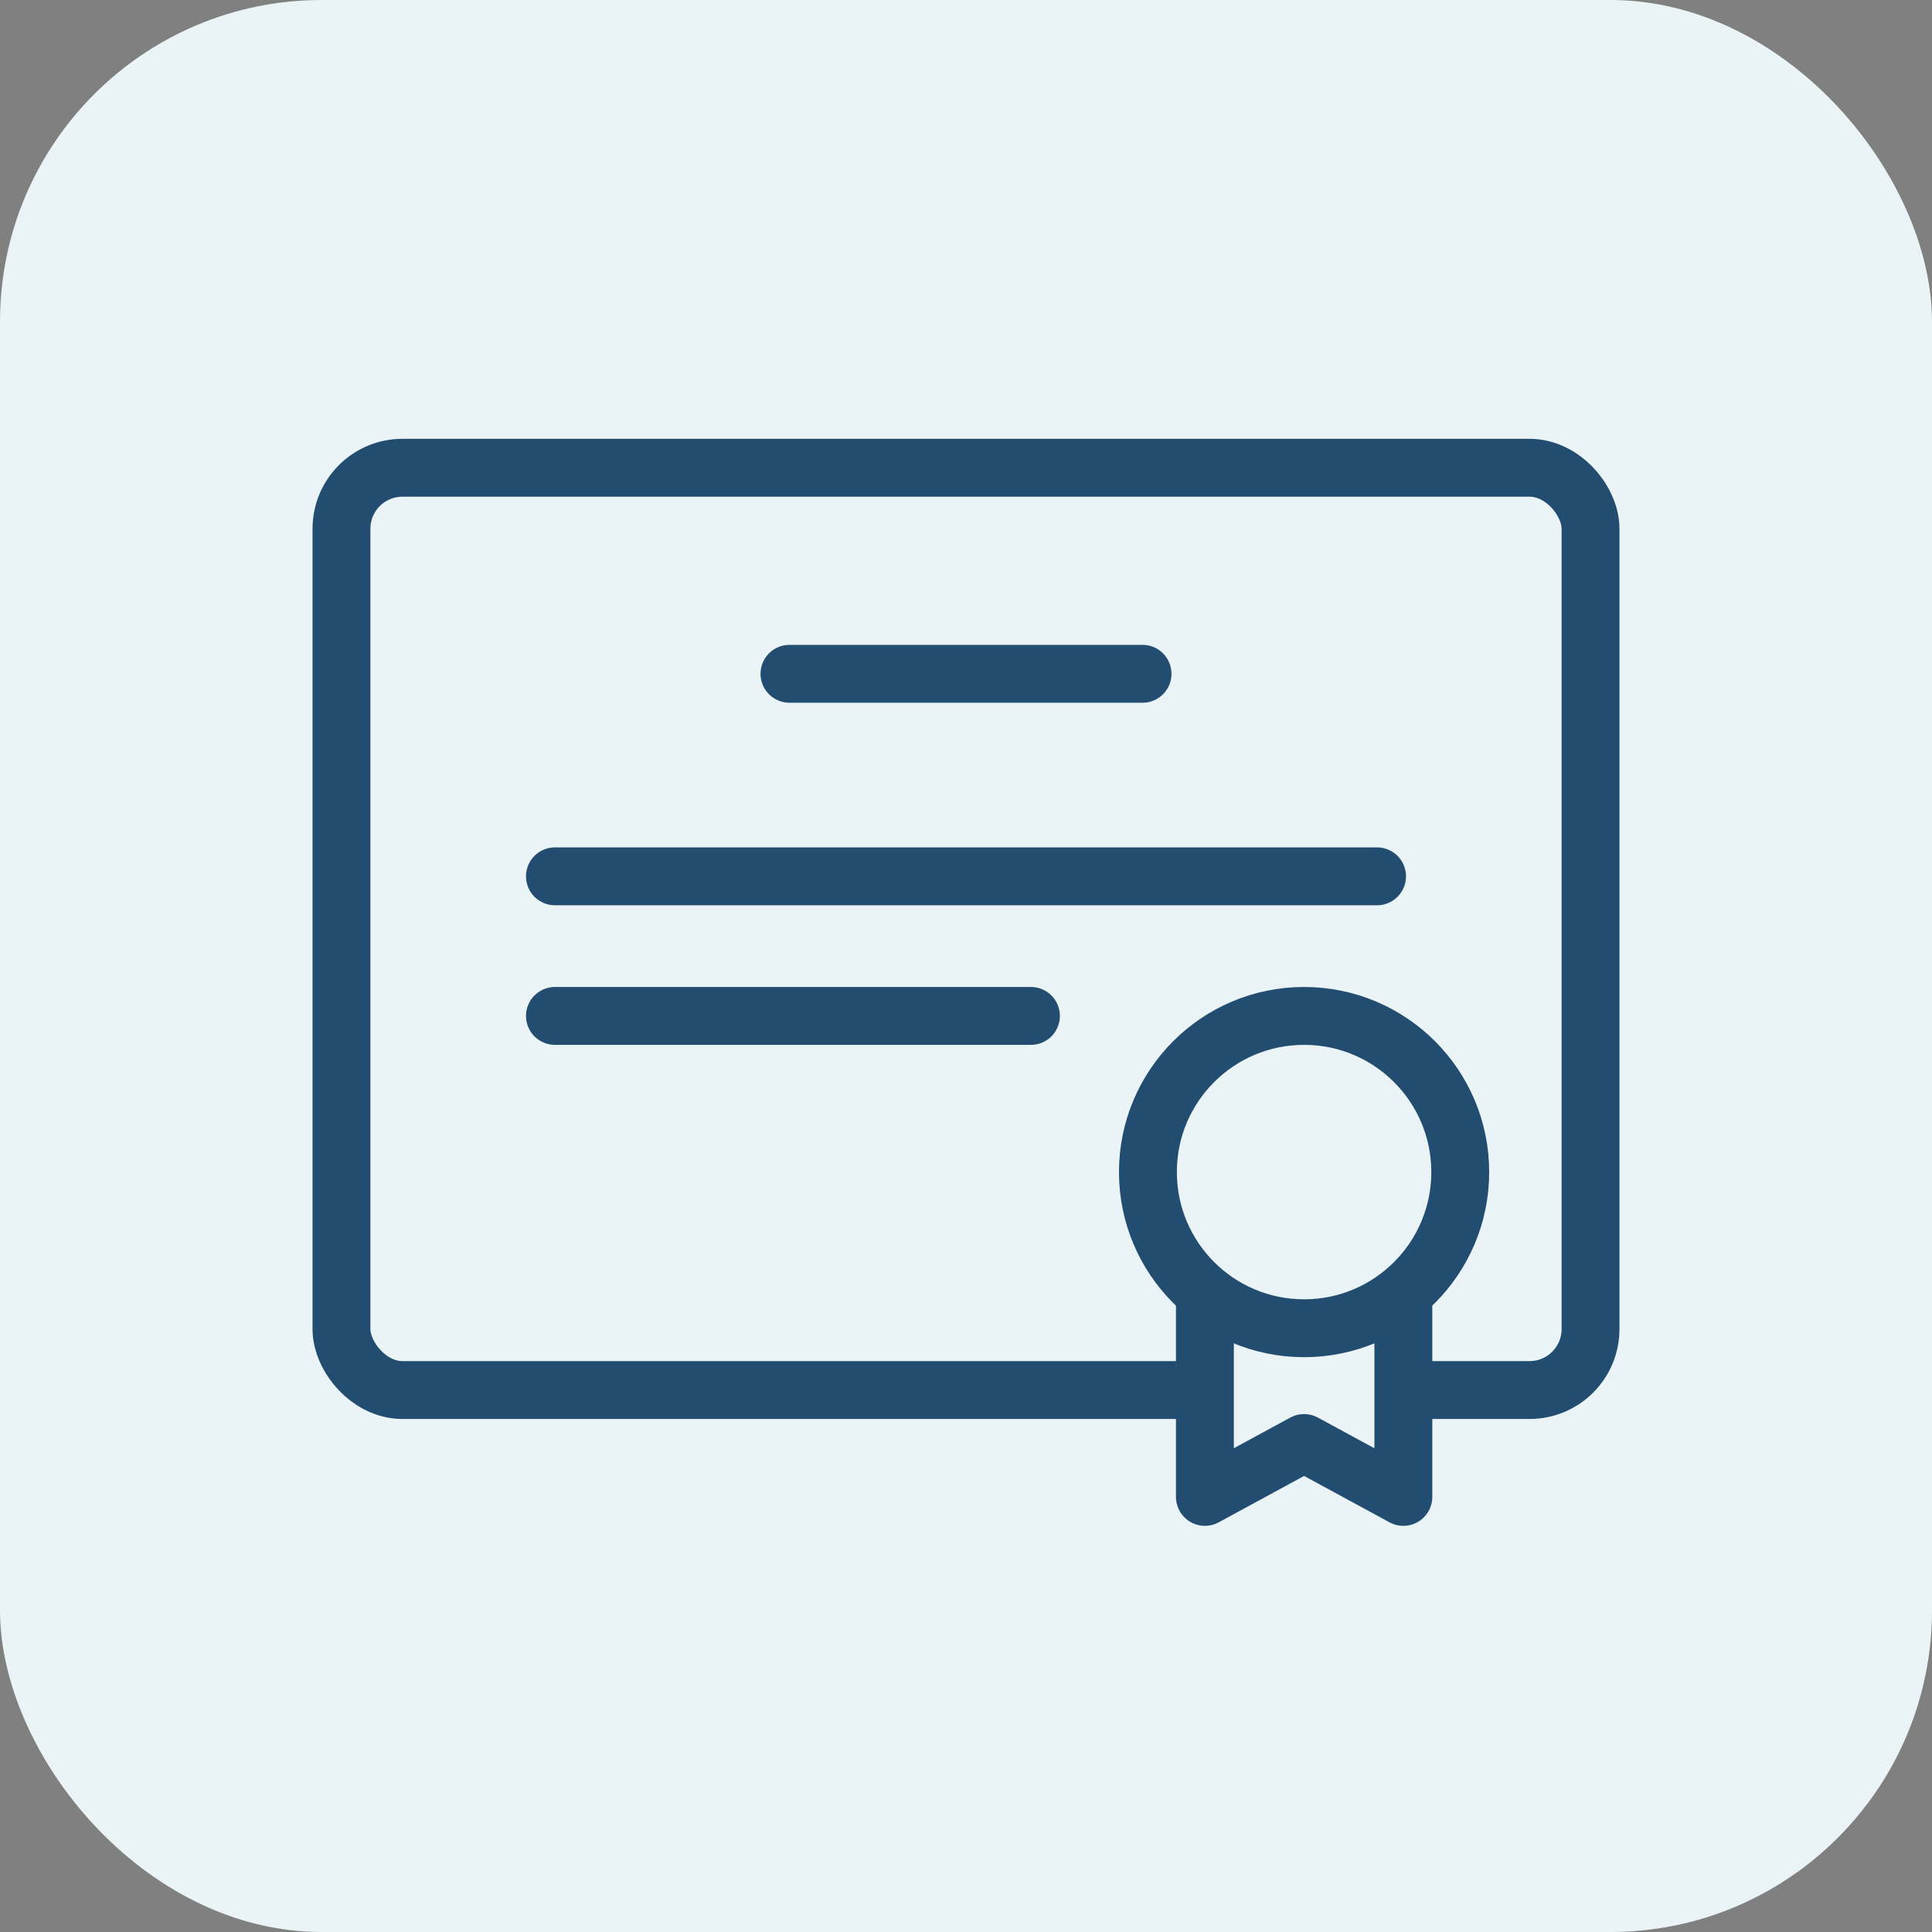
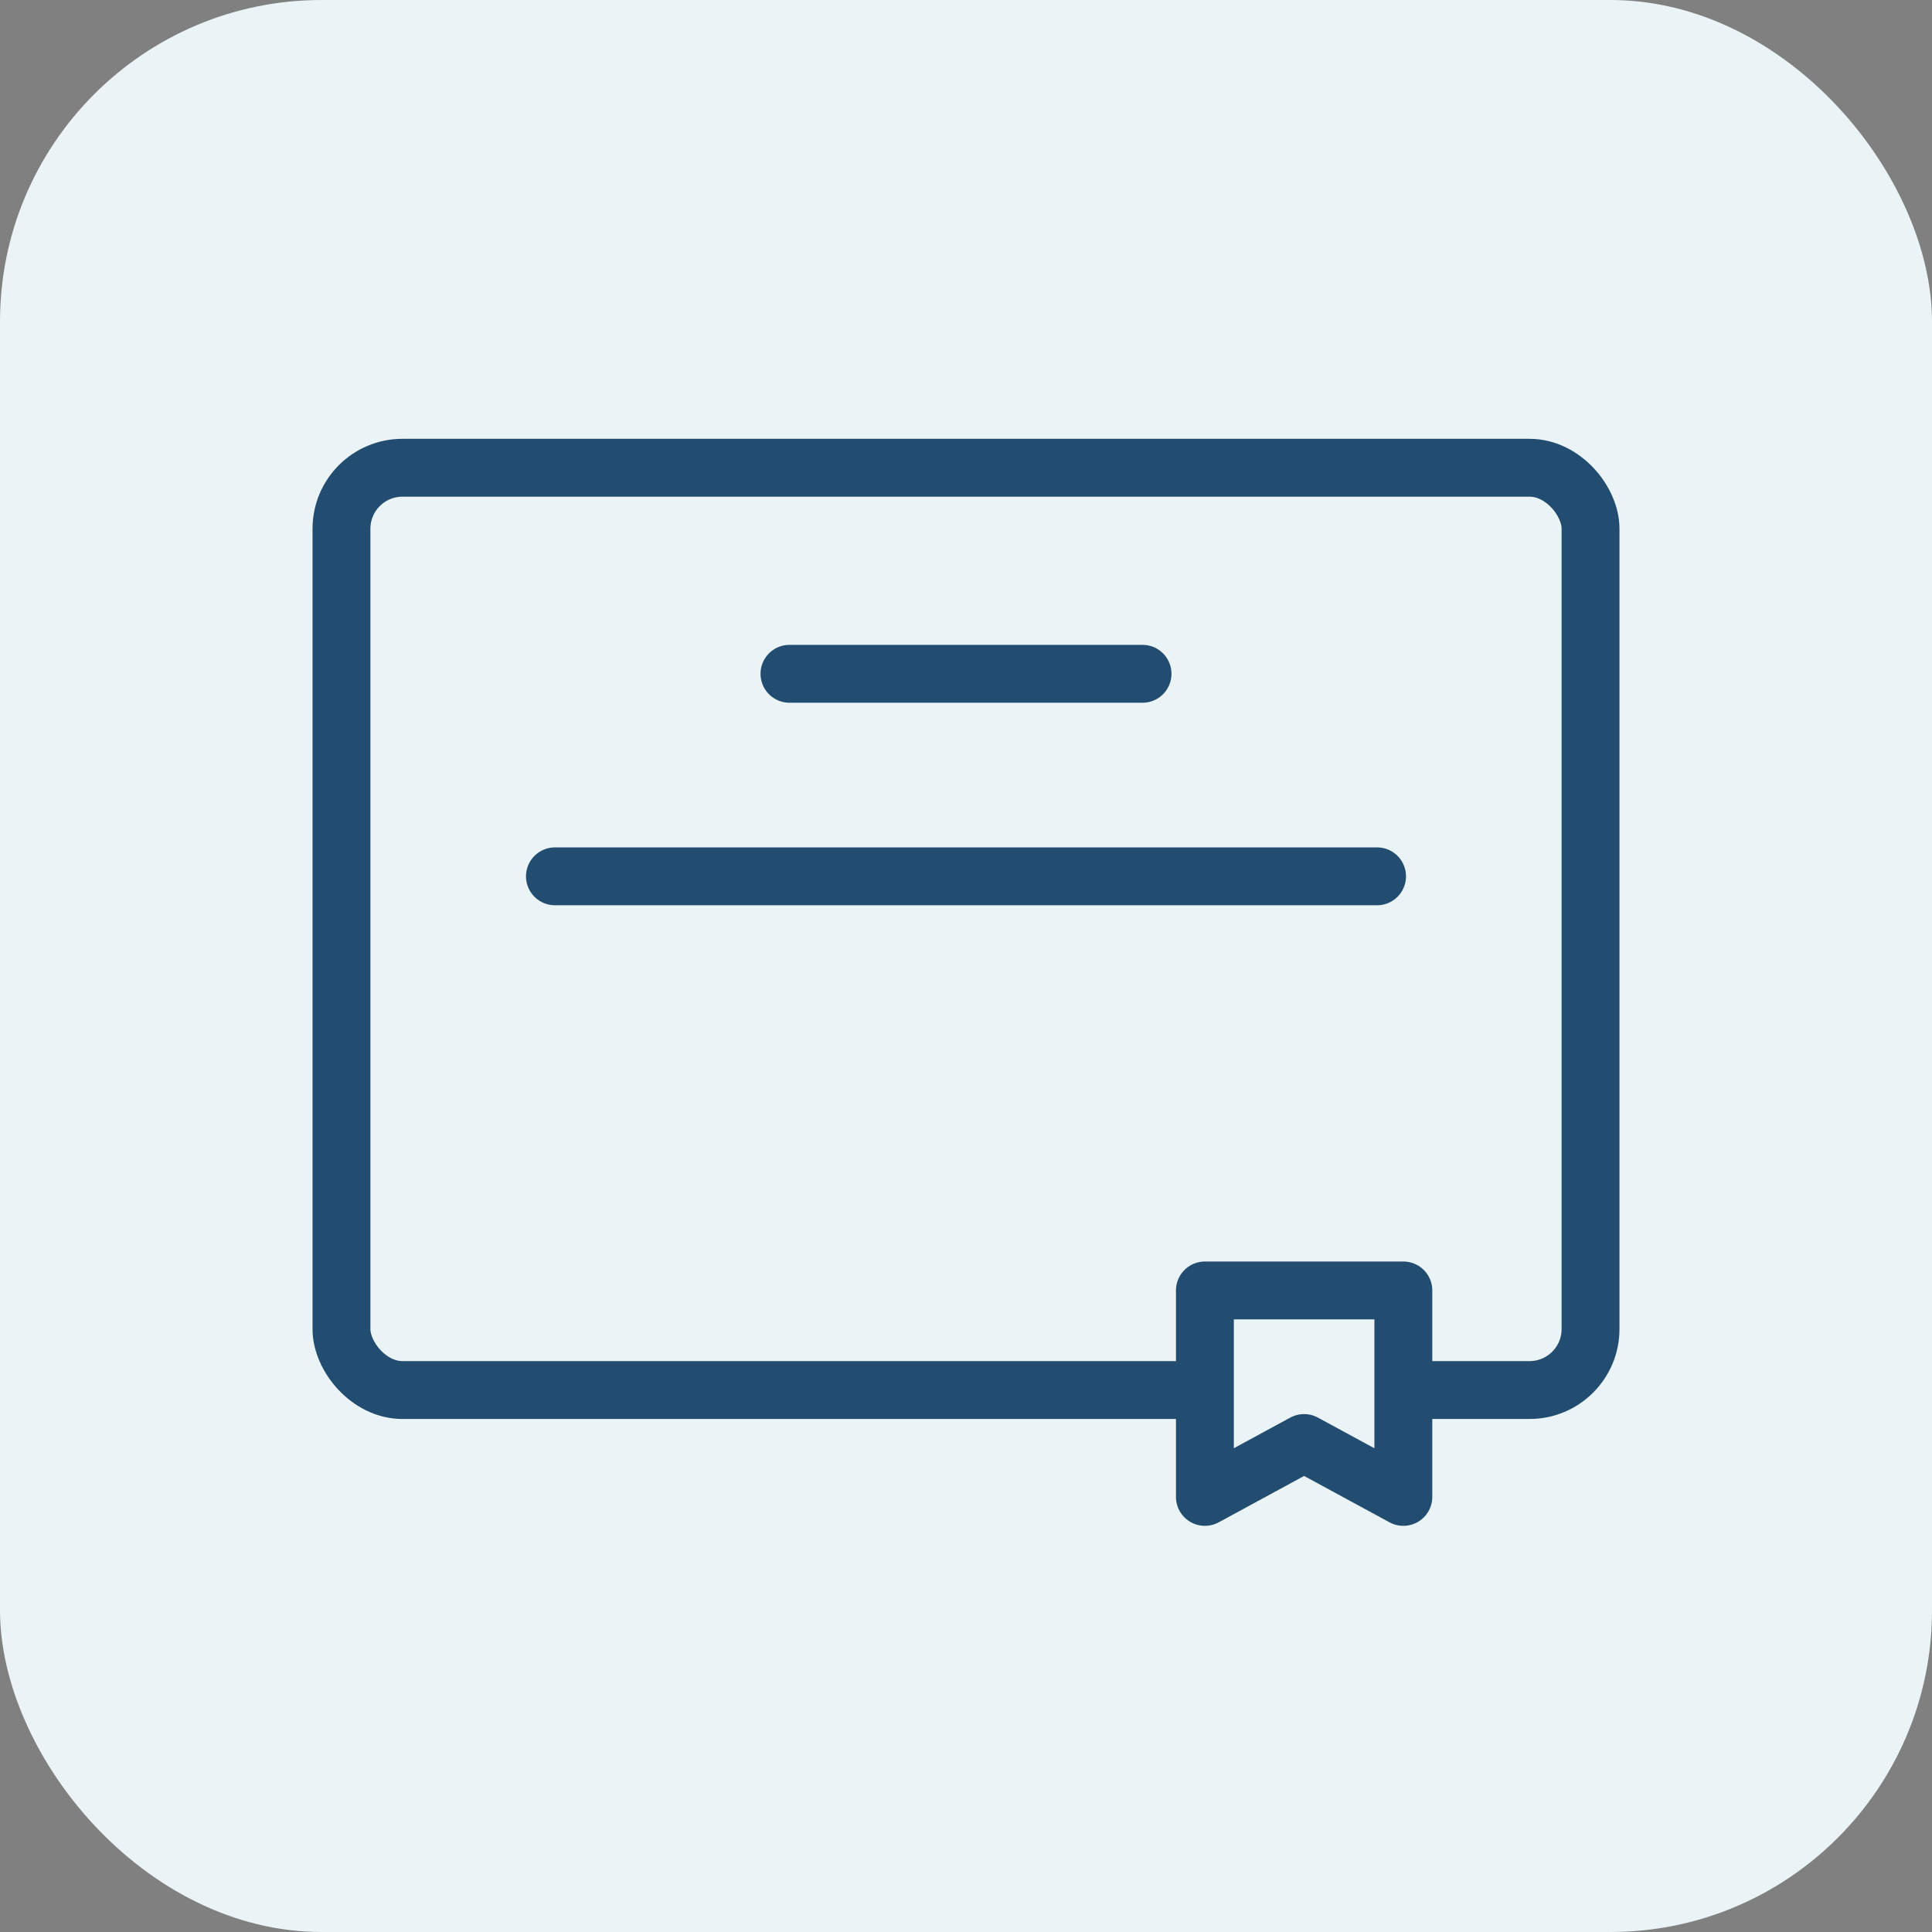
<svg xmlns="http://www.w3.org/2000/svg" viewBox="0 0 236.67 236.67">
  <rect x="0" y="0" width="236.67" height="236.67" fill="#808080" stroke="none" />
  <title>Fichier 9</title>
  <g id="Calque_2" data-name="Calque 2">
    <g id="Calque_2-2" data-name="Calque 2">
      <rect width="236.67" height="236.67" rx="39.4" fill="#eaf3f5" />
    </g>
    <g id="Calque_1-2" data-name="Calque 1">
      <rect x="41.83" y="57.3" width="153.01" height="112.98" rx="7.47" transform="translate(236.67 227.58) rotate(180)" stroke-width="7.09" stroke="#234d70" stroke-linecap="round" stroke-linejoin="round" fill="none" />
      <line x1="96.71" y1="82.54" x2="139.96" y2="82.54" fill="none" stroke="#234d70" stroke-linecap="round" stroke-linejoin="round" stroke-width="7.09" />
      <line x1="67.98" y1="107.35" x2="168.69" y2="107.35" fill="none" stroke="#234d70" stroke-linecap="round" stroke-linejoin="round" stroke-width="7.09" />
-       <line x1="67.98" y1="124.45" x2="126.29" y2="124.45" fill="none" stroke="#234d70" stroke-linecap="round" stroke-linejoin="round" stroke-width="7.09" />
      <polygon points="171.91 183.37 159.75 176.77 147.6 183.37 147.6 158.08 171.91 158.08 171.91 183.37" fill="#eaf3f5" stroke="#234d70" stroke-linecap="round" stroke-linejoin="round" stroke-width="7.09" />
-       <circle cx="159.75" cy="143.58" r="19.13" fill="#eaf3f5" stroke="#234d70" stroke-linecap="round" stroke-linejoin="round" stroke-width="7.09" />
    </g>
  </g>
</svg>